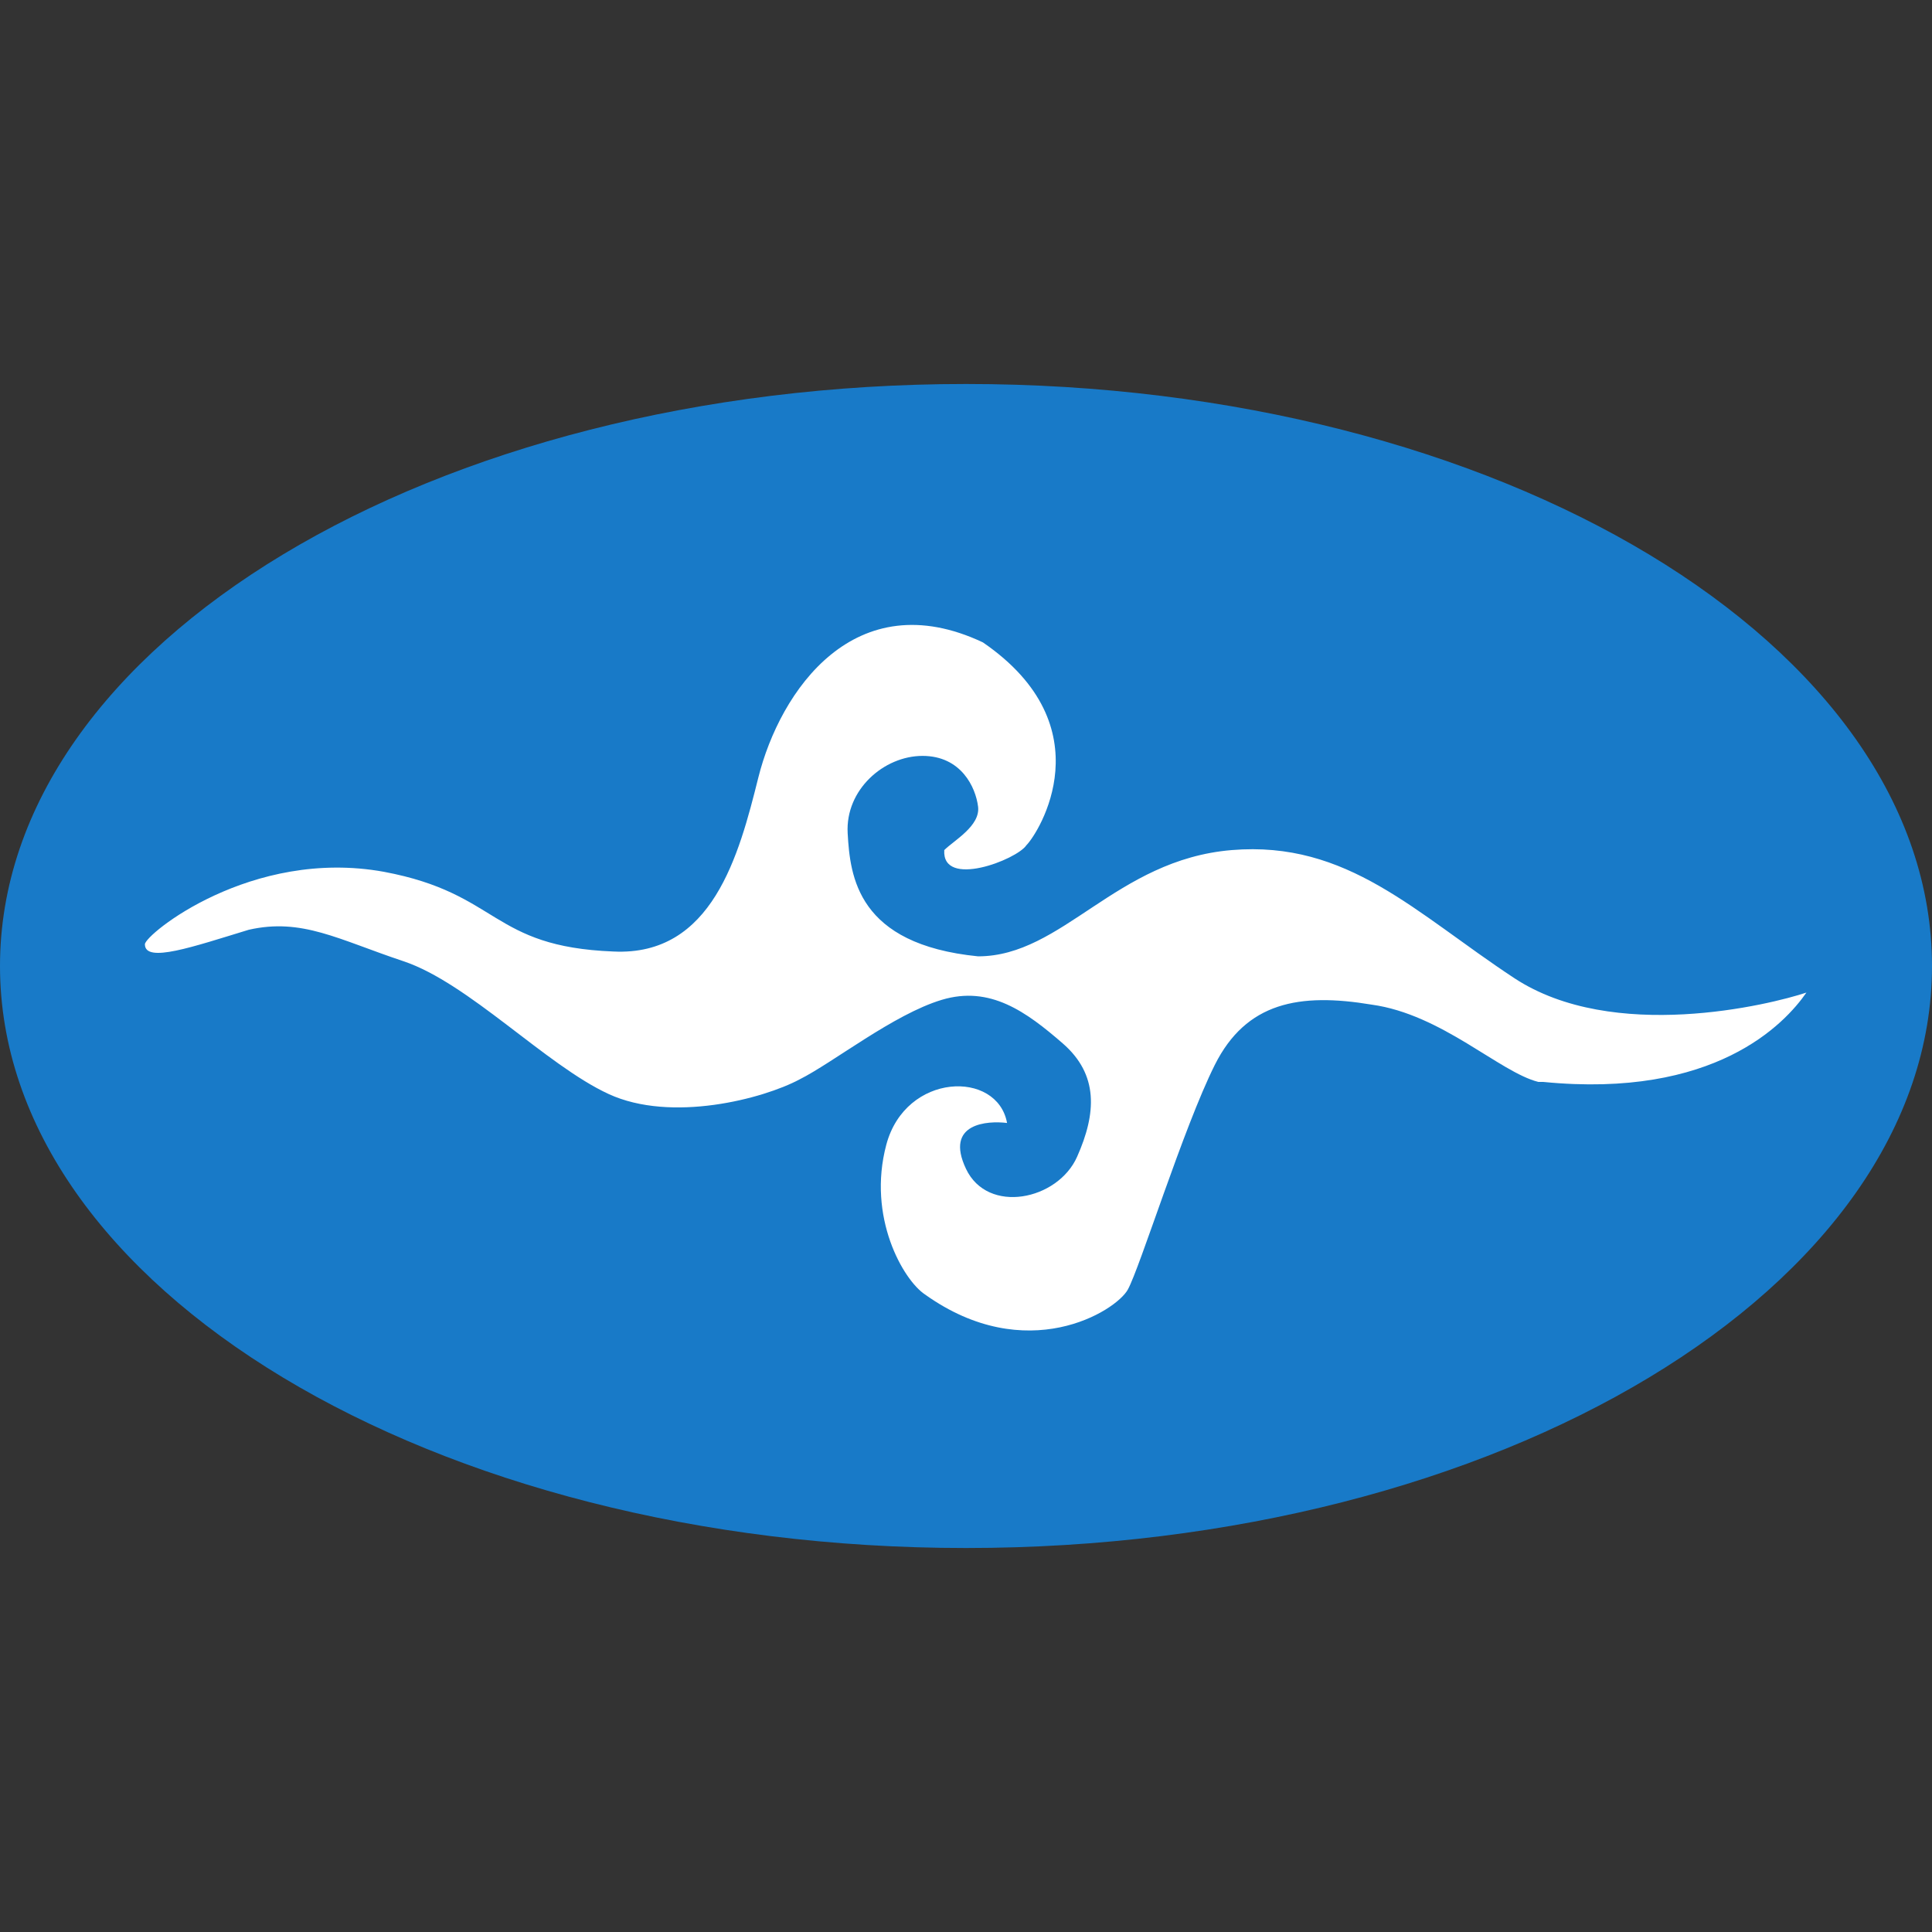
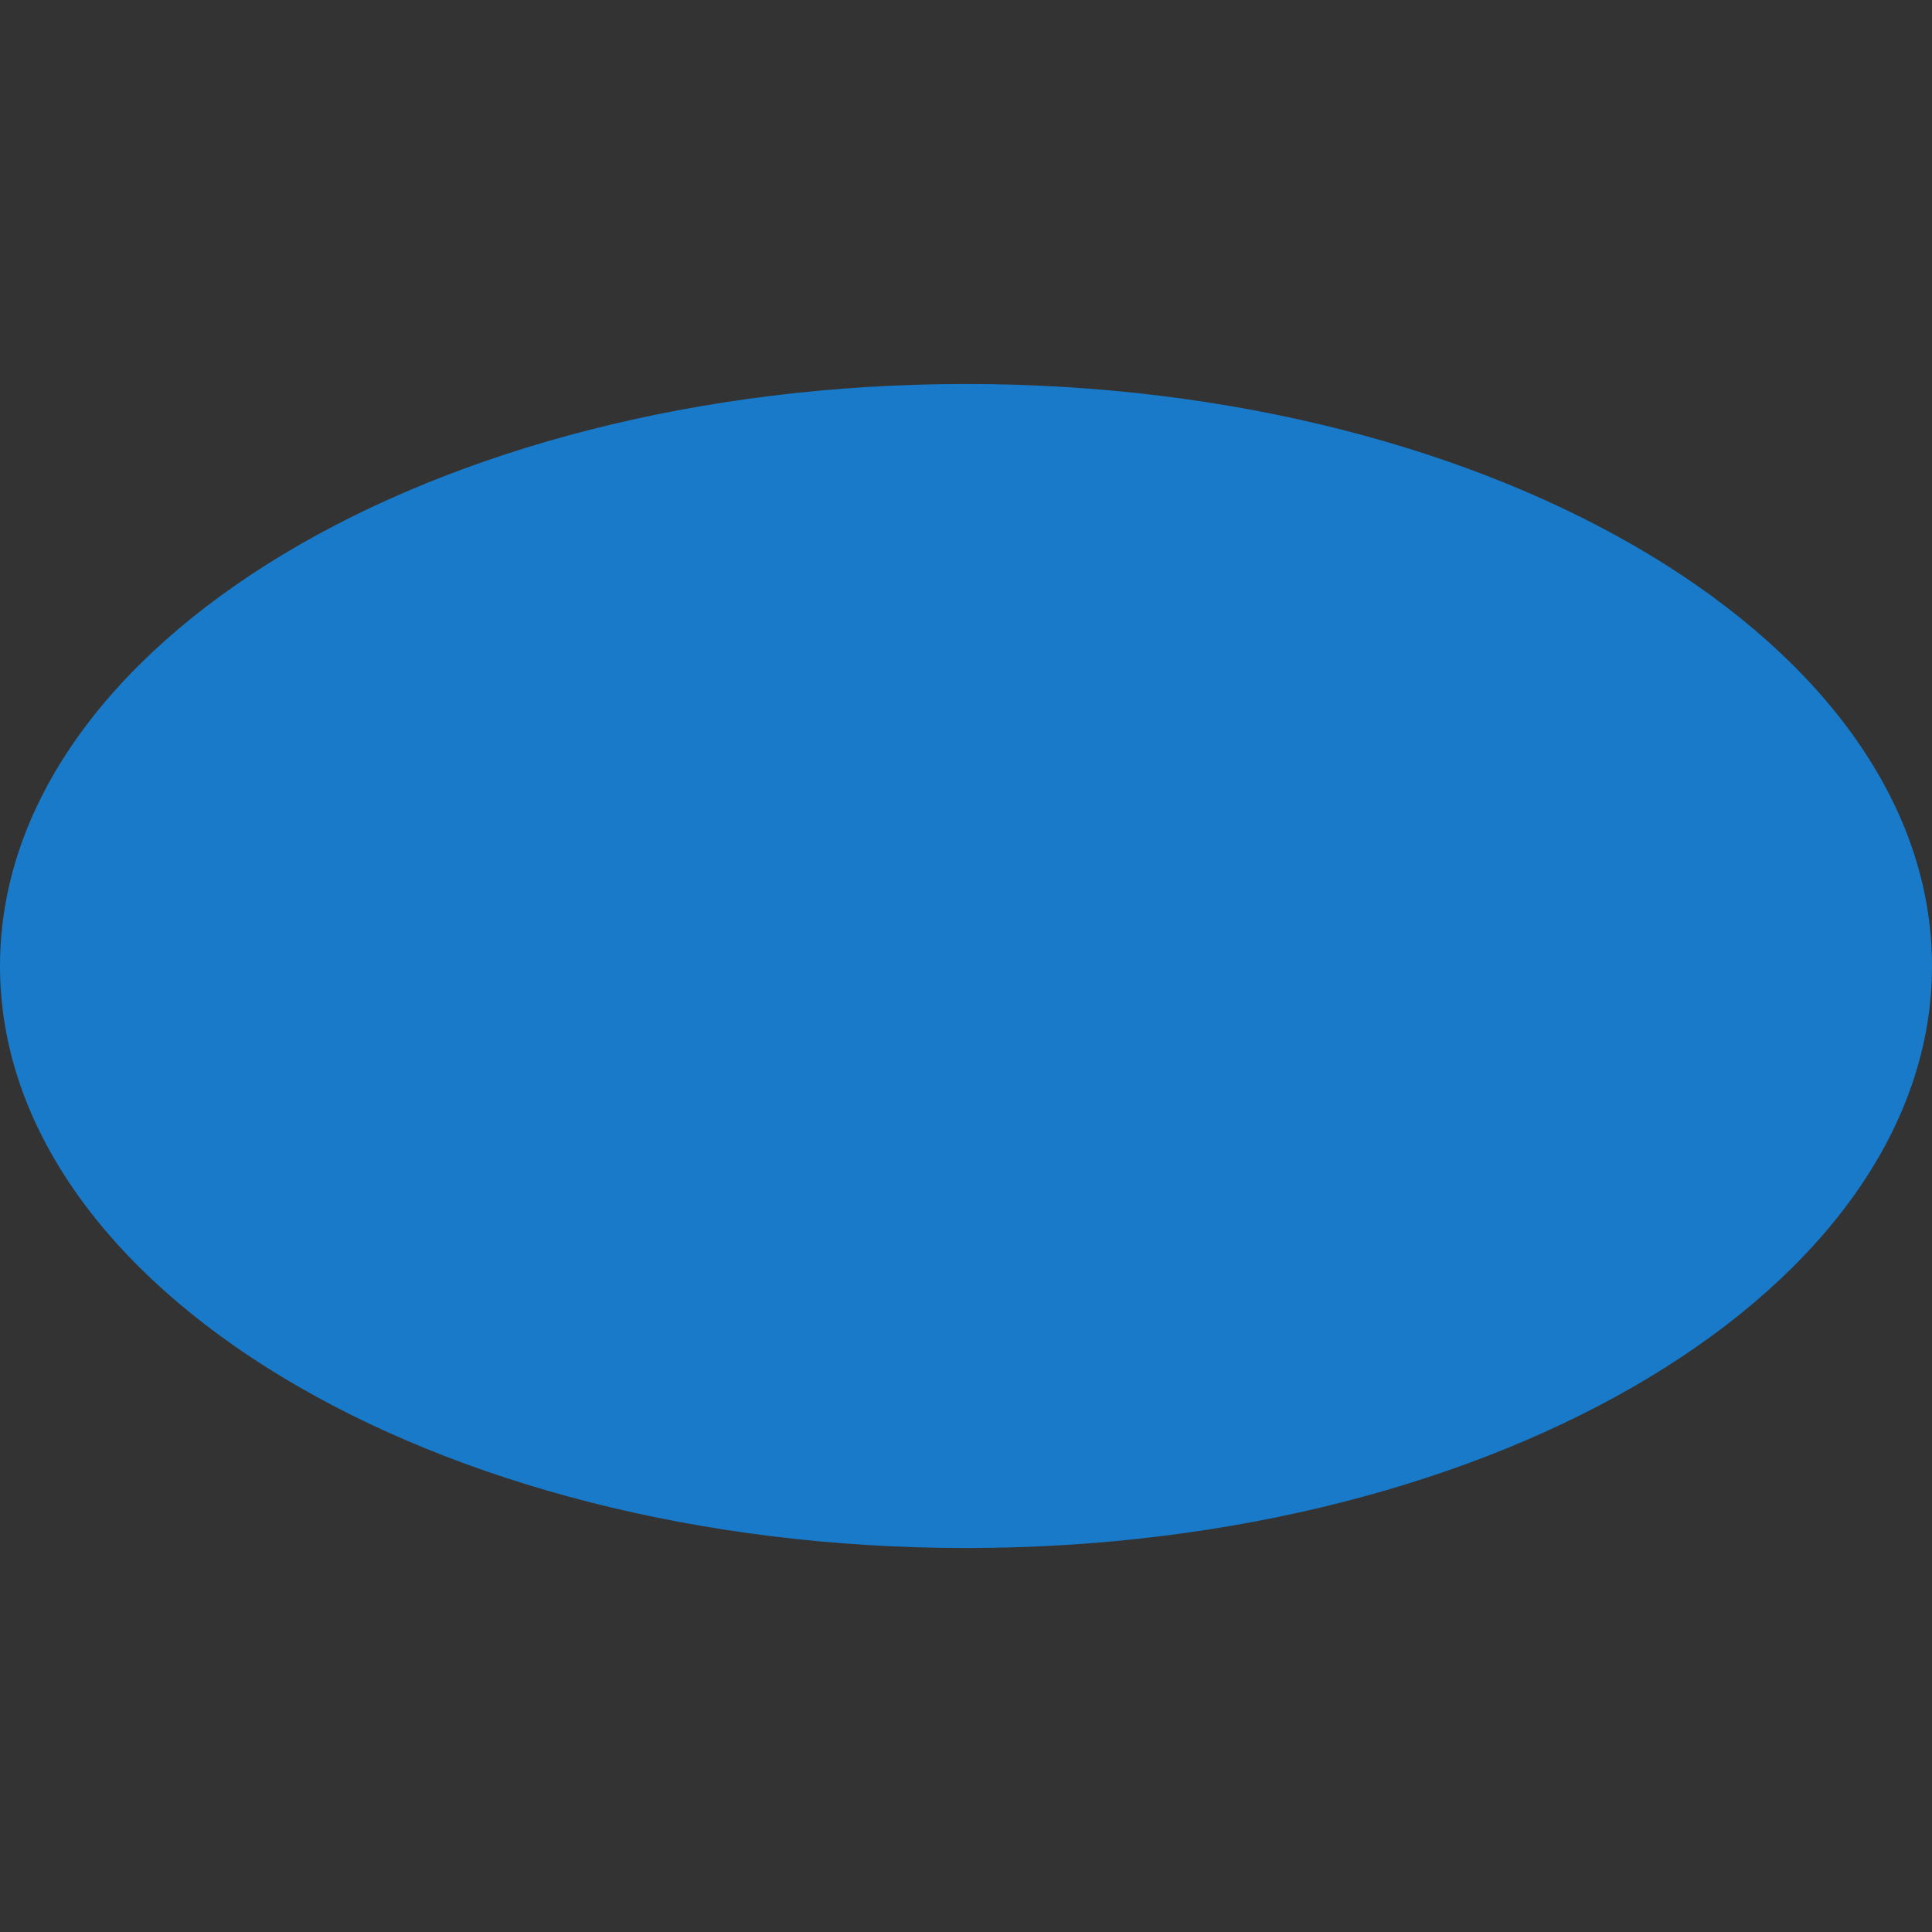
<svg xmlns="http://www.w3.org/2000/svg" id="_圖層_1" data-name="圖層_1" version="1.1" viewBox="0 0 80 80">
  <rect x="0" y="0" width="80" height="80" fill="#333333" stroke="none" />
  <defs>
    <style>
      .st0 {
        fill: #fff;
      }

      .st1 {
        fill: #187ac8;
      }
    </style>
  </defs>
  <path class="st1" d="M40,15.9C17.9,15.9,0,26.7,0,40s17.9,24.1,40,24.1,40-10.8,40-24.1S62.1,15.9,40,15.9Z" />
-   <path class="st0" d="M63.7,44.8c-1.6-.4-4-2.8-6.9-3.2-3-.5-5.2-.1-6.5,2.5-1.3,2.6-3.1,8.4-3.6,9.3s-4.2,3.2-8.4.2c-.9-.6-2.4-3.2-1.6-6.2.8-3,4.6-3.1,5-.9-.8-.1-2.6,0-1.7,1.9s3.8,1.3,4.6-.5c.8-1.8.9-3.4-.6-4.7-1.5-1.3-3-2.4-5-1.8-2,.6-4.5,2.6-5.9,3.3-1.5.8-5.3,1.8-7.9.6-2.6-1.2-5.8-4.6-8.5-5.5s-4.2-1.8-6.4-1.3c-2.3.7-4.3,1.4-4.3.6,0-.4,4.4-4,9.9-3,4.8.9,4.4,3.1,9.5,3.3,4.1.2,5.2-4,6-7.2.9-3.6,4-8.1,9.3-5.6,5.1,3.5,2.3,7.9,1.8,8.4-.4.6-3.5,1.8-3.4.2.4-.4,1.5-1,1.4-1.8s-.7-2.1-2.3-2.1-3.2,1.4-3.1,3.2.4,4.6,5.4,5.1c3.5,0,5.7-4,10.5-4.4,4.8-.4,7.6,2.6,11.7,5.3s10.6,1.1,12.1.6c-.9,1.3-3.8,4.4-10.9,3.7Z" />
</svg>